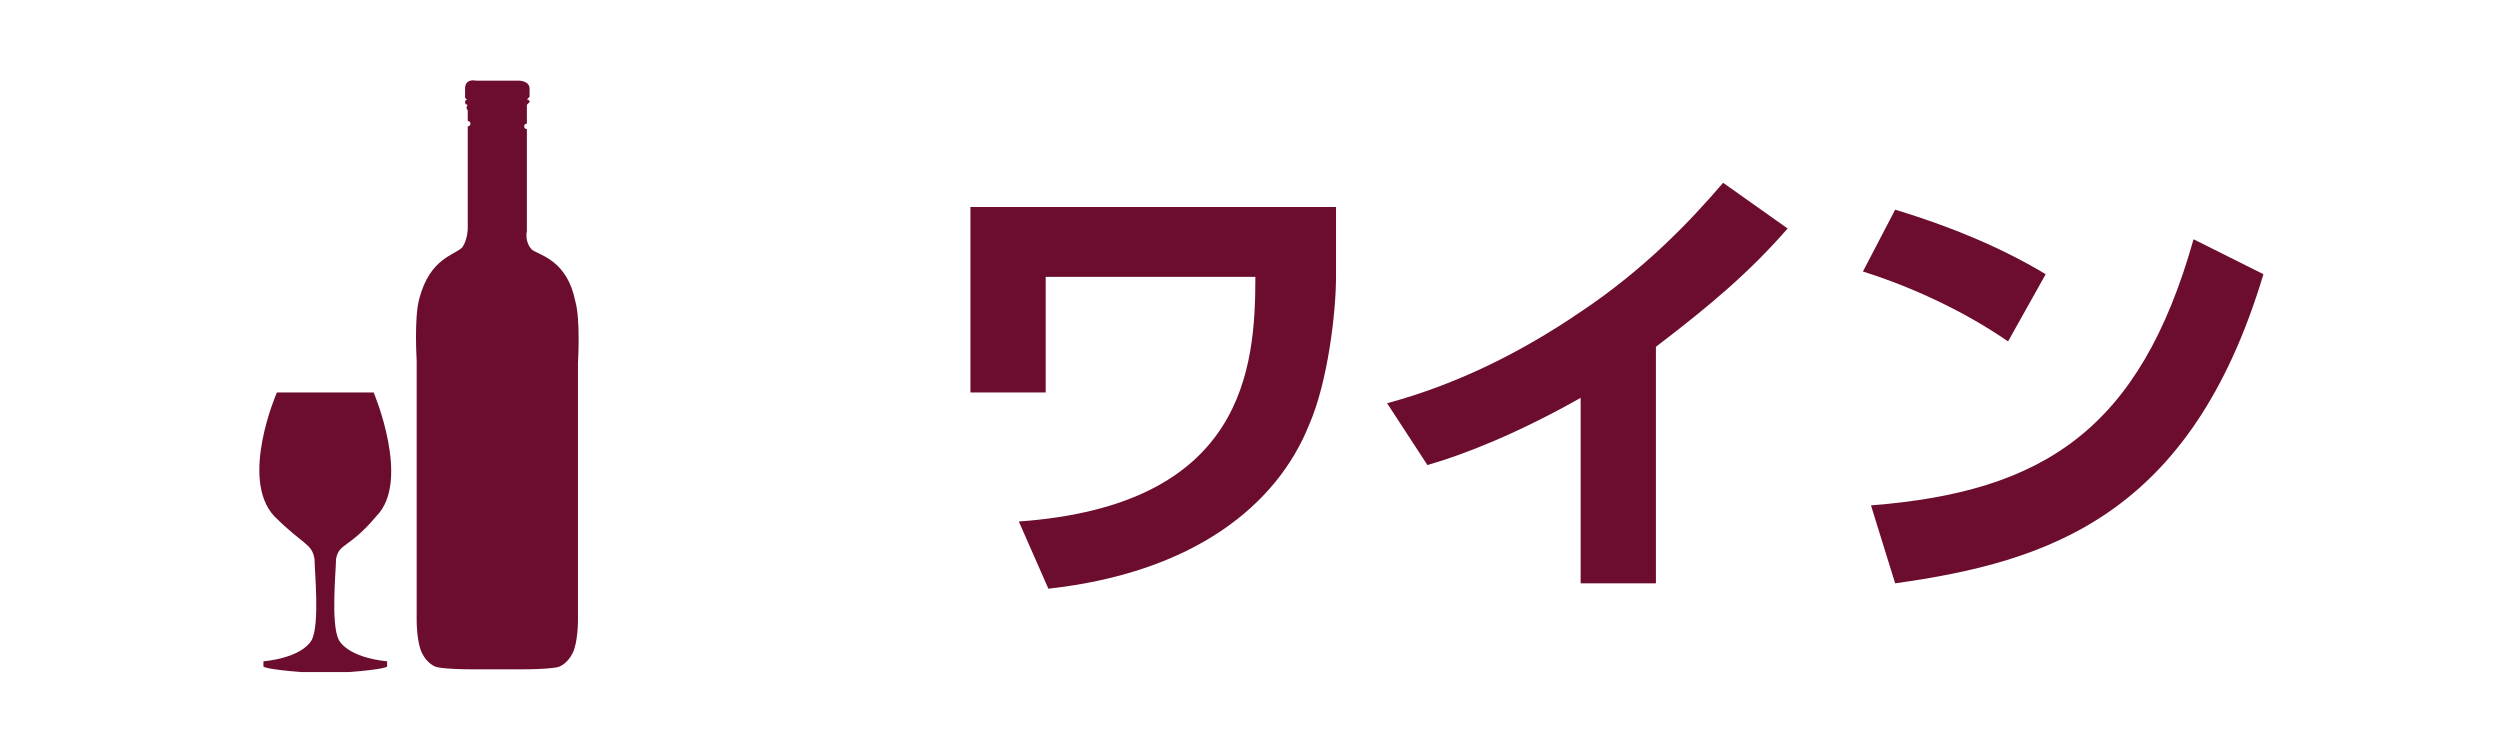
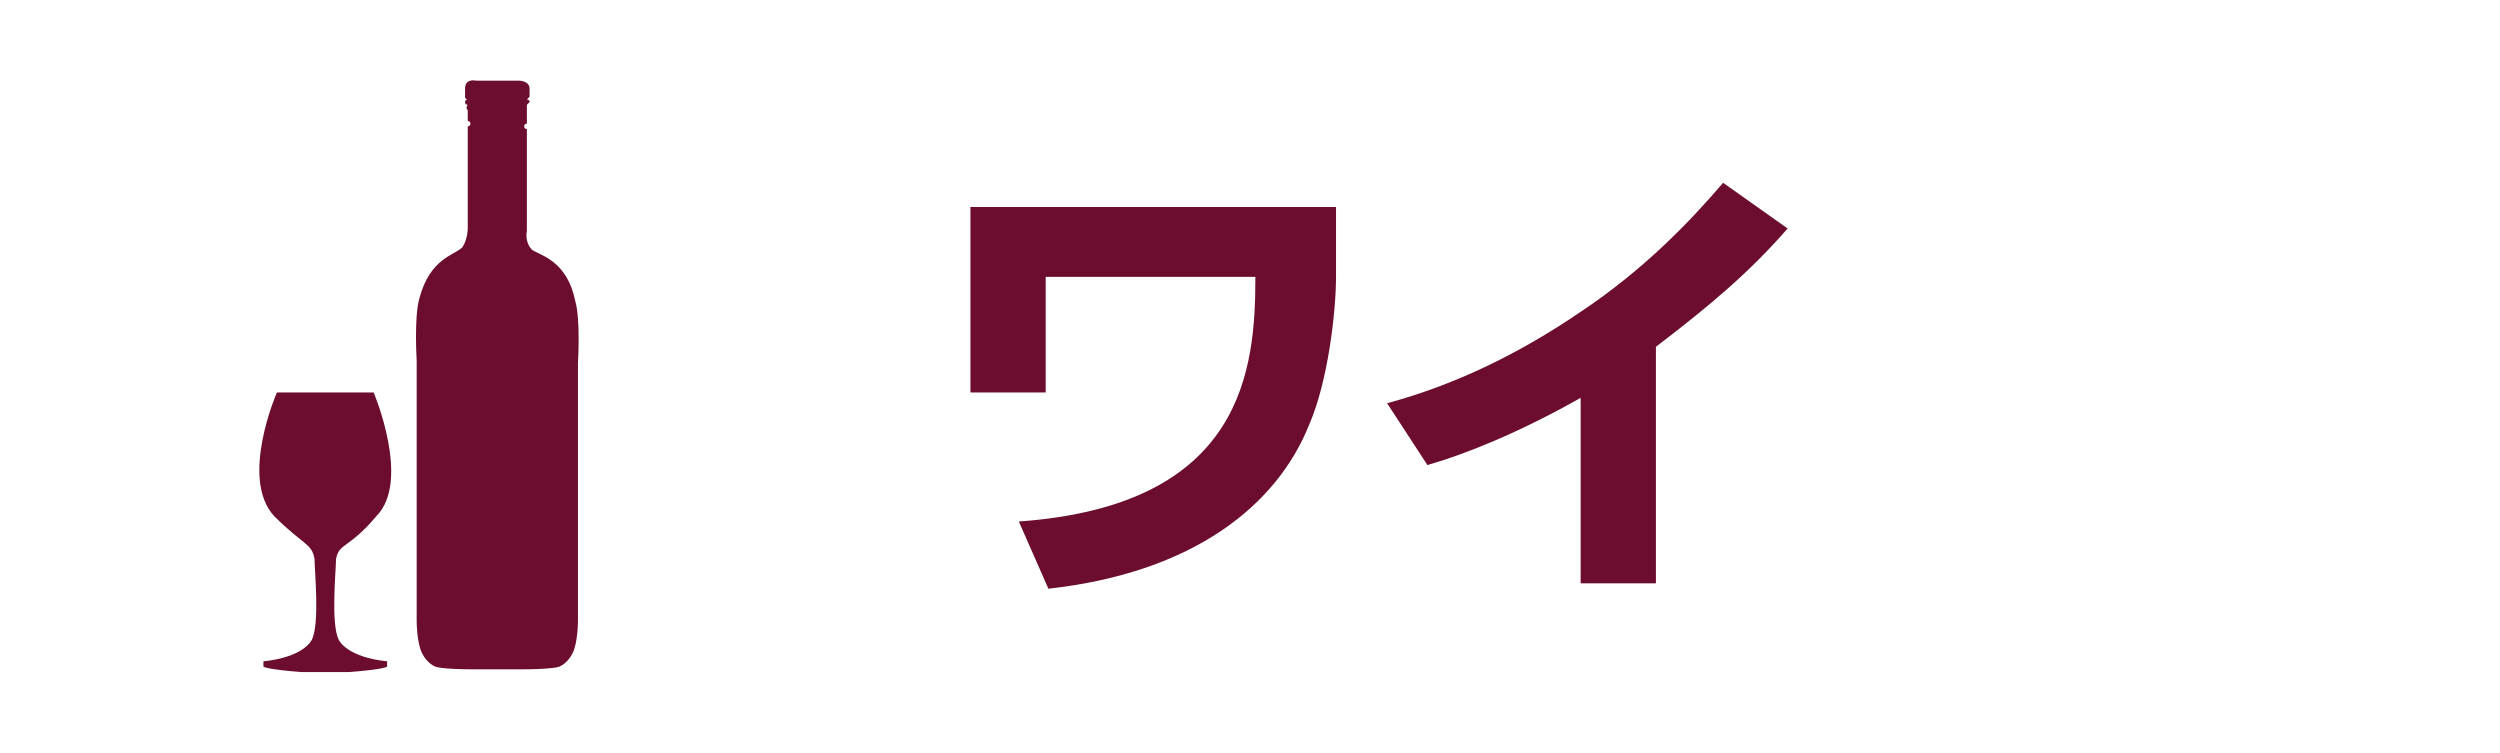
<svg xmlns="http://www.w3.org/2000/svg" version="1.1" x="0px" y="0px" viewBox="0 0 93 28" style="enable-background:new 0 0 93 28;" xml:space="preserve">
  <style type="text/css">
	.st0{fill:#6C0D2F;}
</style>
  <g id="フレーム">
</g>
  <g id="icon">
    <g>
-       <path class="st0" d="M12.6,23.8c-0.3-0.6-0.1-2.6-0.1-3c0.1-0.6,0.5-0.4,1.5-1.6c1.3-1.3-0.1-4.6-0.1-4.6h-1.8h0h0h0h-1.8    c0,0-1.4,3.2-0.1,4.6c1.1,1.1,1.4,1,1.5,1.6c0,0.4,0.2,2.4-0.1,3c-0.4,0.7-1.8,0.8-1.8,0.8v0.2c0,0,0.1,0.1,1.4,0.2    c0.5,0,0.9,0,0.9,0s0,0,0,0v0c0,0,0,0,0,0c0,0,0,0,0,0v0c0,0,0,0,0,0s0.4,0,0.9,0c1.3-0.1,1.4-0.2,1.4-0.2v-0.2    C14.4,24.6,13,24.5,12.6,23.8z" />
+       <path class="st0" d="M12.6,23.8c-0.3-0.6-0.1-2.6-0.1-3c0.1-0.6,0.5-0.4,1.5-1.6c1.3-1.3-0.1-4.6-0.1-4.6h-1.8h0h0h-1.8    c0,0-1.4,3.2-0.1,4.6c1.1,1.1,1.4,1,1.5,1.6c0,0.4,0.2,2.4-0.1,3c-0.4,0.7-1.8,0.8-1.8,0.8v0.2c0,0,0.1,0.1,1.4,0.2    c0.5,0,0.9,0,0.9,0s0,0,0,0v0c0,0,0,0,0,0c0,0,0,0,0,0v0c0,0,0,0,0,0s0.4,0,0.9,0c1.3-0.1,1.4-0.2,1.4-0.2v-0.2    C14.4,24.6,13,24.5,12.6,23.8z" />
      <path class="st0" d="M21.5,13.5c0,0,0.1-1.6-0.1-2.3c-0.3-1.5-1.3-1.7-1.6-1.9c-0.3-0.3-0.2-0.7-0.2-0.7l0-0.5l0,0l0-3.3    c0,0-0.1,0-0.1-0.1c0-0.1,0.1-0.1,0.1-0.1V4.2c0,0,0,0,0-0.1c0-0.1,0-0.2,0-0.2s0.1-0.1,0.1-0.1c0-0.1-0.1-0.1-0.1-0.1    s0.1-0.1,0.1-0.1c0,0,0-0.1,0-0.1c0,0,0-0.1,0-0.2c0-0.3-0.4-0.3-0.4-0.3h-0.8h-0.8c0,0-0.4-0.1-0.4,0.3c0,0.1,0,0.2,0,0.2    c0,0,0,0,0,0.1c0,0.1,0.1,0.1,0.1,0.1s-0.1,0-0.1,0.1c0,0.1,0.1,0.1,0.1,0.1s-0.1,0.1,0,0.2c0,0.1,0,0.1,0,0.1v0.3    c0,0,0.1,0,0.1,0.1c0,0.1-0.1,0.1-0.1,0.1l0,3.3l0,0l0,0.5c0,0,0,0.4-0.2,0.7c-0.3,0.3-1.2,0.4-1.6,1.9c-0.2,0.7-0.1,2.3-0.1,2.3    v9.7c0,0,0,0.8,0.2,1.2c0.2,0.4,0.5,0.5,0.5,0.5s0.2,0.1,1.5,0.1c0.3,0,0.5,0,0.6,0l0,0c0,0,0,0,0.2,0c0.2,0,0.2,0,0.2,0v0    c0.2,0,0.4,0,0.6,0c1.3,0,1.5-0.1,1.5-0.1s0.3-0.1,0.5-0.5c0.2-0.4,0.2-1.2,0.2-1.2V13.5z" />
    </g>
    <g>
      <path class="st0" d="M49.7,7.7v2.6c0,1.3-0.3,3.9-1,5.5c-1.2,3-4.3,5.5-9.7,6.1l-1.1-2.5c8.4-0.6,8.8-5.7,8.8-9.1h-7.8v4.3h-2.8    V7.7H49.7z" />
      <path class="st0" d="M61.7,21.7h-2.9v-6.9c-2.3,1.3-4.3,2.1-5.7,2.5L51.6,15c2.6-0.7,5-1.9,7.2-3.4c2.4-1.6,4.1-3.4,5.3-4.8    l2.4,1.7c-1.4,1.6-2.8,2.8-4.9,4.4V21.7z" />
-       <path class="st0" d="M74.7,12.7c-1.6-1.1-3.5-2-5.4-2.6l1.2-2.3c2.3,0.7,4.1,1.5,5.6,2.4L74.7,12.7z M69.6,18.8    c6.4-0.5,10-2.8,12-9.9l2.6,1.3c-2.7,9-8,10.7-13.7,11.5L69.6,18.8z" />
    </g>
  </g>
</svg>